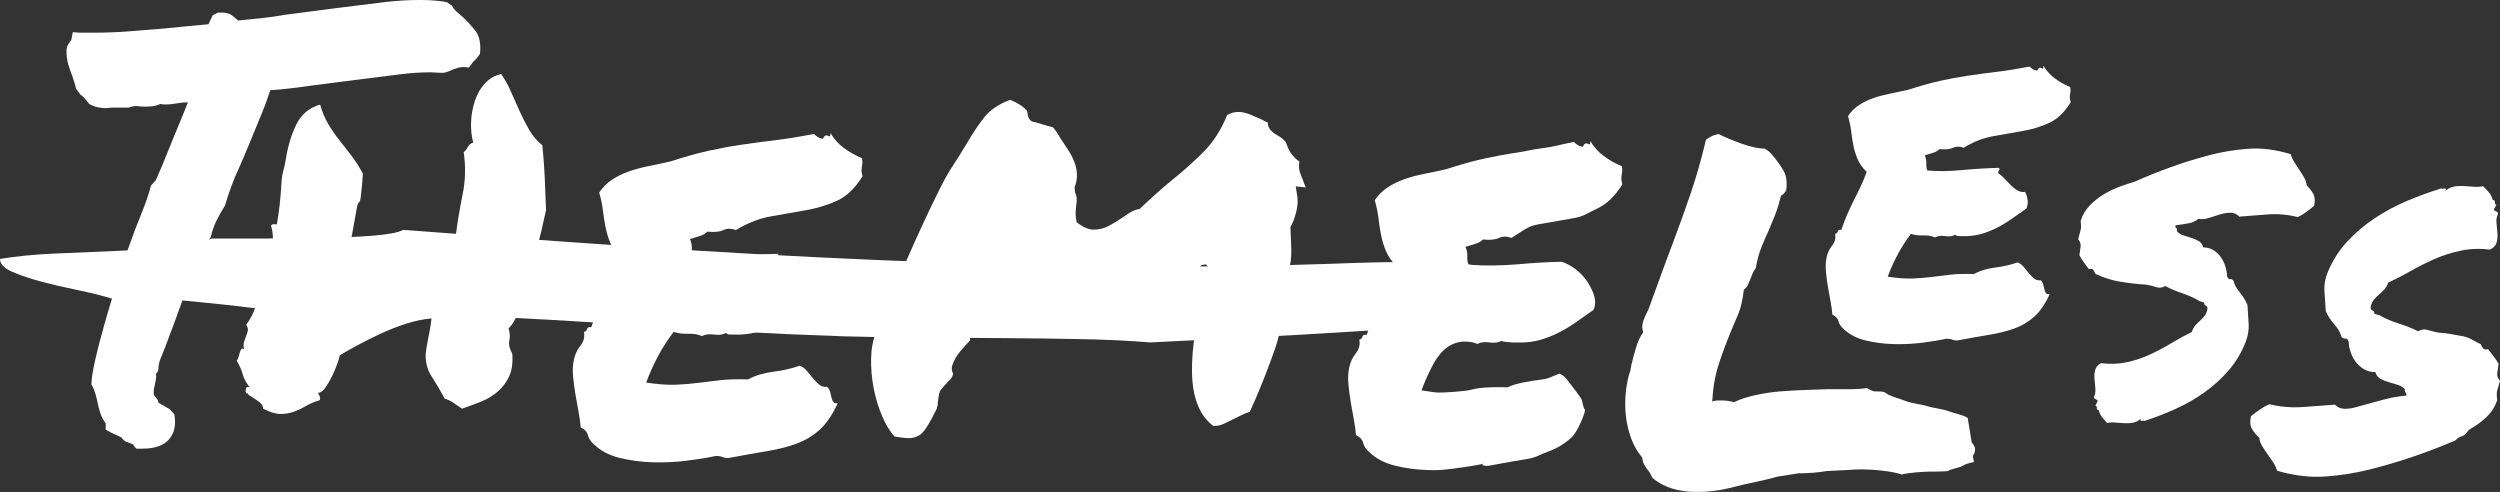
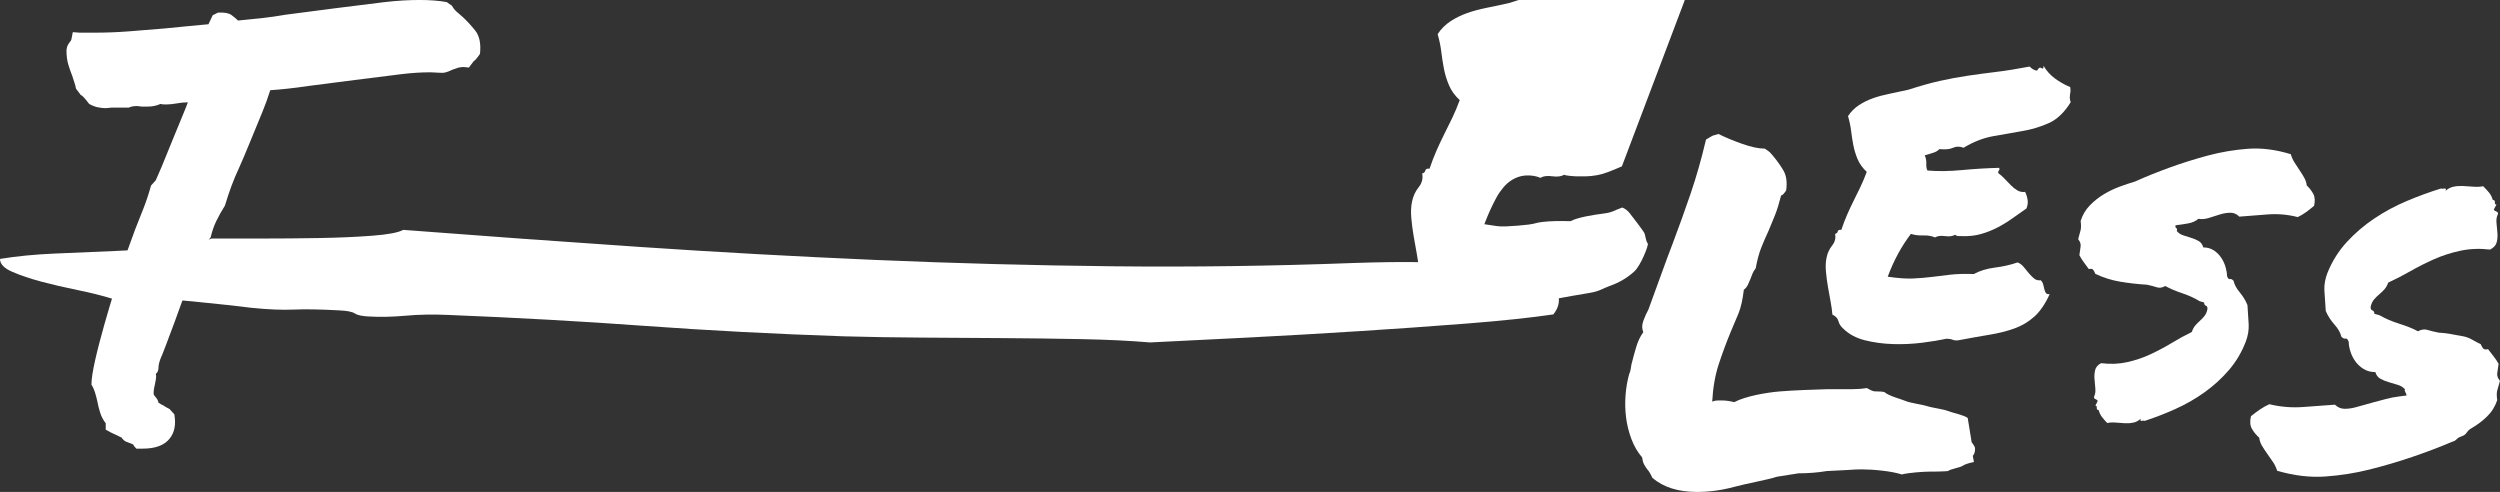
<svg xmlns="http://www.w3.org/2000/svg" id="Ebene_1" data-name="Ebene 1" viewBox="0 0 317.27 62.431">
  <rect x="0" y="0" width="317.27" height="62.431" fill="#333333" stroke="none" />
  <defs>
    <style>
      .cls-1 {
        fill: #fff;
        stroke-width: 0px;
      }
    </style>
  </defs>
  <path class="cls-1" d="m171.855,33.374c6.318-.215,11.269-.139,14.847.226,3.584.367,6.269.884,8.056,1.551,1.787.669,2.789,1.433,3.001,2.295.207.863,0,1.681-.632,2.456-2.952.431-6.634.819-11.057,1.164-4.423.345-9.003.669-13.742.97-4.739.302-9.423.572-14.058.808-4.63.237-8.737.442-12.32.614-2.527-.215-5.42-.356-8.688-.42-3.263-.065-6.58-.107-9.951-.129-3.367-.021-6.792-.042-10.268-.065-3.475-.021-6.791-.075-9.951-.162-8.845-.301-17.266-.743-25.273-1.325-8.001-.582-16.319-1.044-24.957-1.39-1.895-.086-3.682-.054-5.371.097-1.683.152-3.262.184-4.738.097-.839-.042-1.421-.172-1.737-.388-.316-.215-.997-.344-2.054-.388-2.314-.129-4.211-.162-5.686-.097-1.471.065-3.263-.01-5.371-.226-1.684-.215-4.156-.485-7.424-.808-3.263-.323-6.684-.441-10.267-.355-1.263-.388-2.735-.753-4.423-1.099-1.683-.344-3.208-.7-4.58-1.066-1.368-.366-2.577-.776-3.634-1.228-1.051-.453-1.579-1.002-1.579-1.648,2.108-.344,4.422-.571,6.95-.679,2.527-.107,5.054-.215,7.582-.323,2.527-.107,4.896-.269,7.108-.485,2.211-.215,3.948-.582,5.212-1.099h6.318c2.527,0,5.005-.021,7.424-.065,2.424-.042,4.635-.139,6.634-.291,2.004-.15,3.317-.398,3.948-.743,10.11.776,20.114,1.498,30.012,2.165,9.901.669,19.853,1.218,29.854,1.648,10.006.431,20.06.701,30.17.808,10.109.108,20.327-.032,30.643-.42Z" />
  <path class="cls-1" d="m54.554,9.177c-1.117,0-2.323.078-3.617.234-1.296.157-10.568,1.324-11.818,1.502-.894.134-1.753.246-2.579.334-.827.09-1.574.157-2.244.201-.313.983-.626,1.854-.938,2.612-.313.76-2.648,6.497-3.005,7.21-.358.76-.681,1.53-.971,2.311-.291.782-.569,1.619-.837,2.512-.447.715-.815,1.373-1.105,1.976-.291.603-.525,1.284-.704,2.043-.536.67-.938,1.373-1.206,2.11s-.469,1.374-.603,1.909l-.268.804c-.268.268-.425.48-.469.636-.045.157-.157.302-.335.436-.045.492-3.201,8.983-3.469,9.474-.09.224-.157.436-.201.636-.045.201-.067.347-.067.436,0,.447-.112.737-.335.871.044.224.044.458,0,.704-.045.246-.09.48-.134.703-.134.536-.179.961-.134,1.273.134.179.256.335.368.469.111.134.189.313.234.536.268.179.469.291.603.335.178.134.446.291.804.469l.603.669c.223,1.296.022,2.323-.603,3.082-.67.848-1.809,1.272-3.416,1.272h-.804c-.224-.224-.358-.402-.402-.536-.358-.134-.648-.246-.871-.335-.224-.09-.425-.268-.603-.536-.581-.268-1.05-.491-1.407-.669l-.603-.335v-.804c-.313-.402-.547-.848-.703-1.339-.157-.491-.28-.982-.369-1.474-.09-.402-.19-.781-.301-1.139-.112-.357-.257-.67-.436-.938-.09-2.589,3.156-12.778,3.737-14.564.58-1.785,1.183-3.505,1.809-5.158.357-.893.714-1.797,1.072-2.713.357-.915.67-1.864.938-2.847l.603-.67c.312-.713.569-1.306.771-1.775.201-.469,2.412-5.948,2.636-6.44.134-.312.256-.613.369-.904.111-.29.211-.546.301-.771-.268,0-.514.012-.737.034-.224.023-.447.056-.67.101-.268.045-.514.078-.737.1-.224.023-.447.034-.67.034-.313,0-.536-.022-.67-.067-.492.224-1.027.335-1.607.335h-.67c-.134,0-.257-.011-.368-.034-.112-.022-.212-.034-.302-.034-.447,0-.804.067-1.072.201h-2.21c-.09,0-.201.012-.334.034-.134.023-.246.033-.335.033-.313,0-.648-.033-1.005-.101-.358-.067-.737-.211-1.139-.435-.536-.714-.894-1.094-1.072-1.139l-.603-.804c-.045-.268-.112-.524-.201-.77-.09-.245-.179-.524-.268-.837-.179-.446-.346-.926-.502-1.44-.157-.513-.234-1.127-.234-1.842.044-.357.134-.625.268-.804.134-.178.245-.335.335-.469l.201-1.005.871.067h1.875c1.428,0,2.88-.055,4.354-.167,1.474-.111,2.992-.234,4.555-.368.893-.089,1.797-.178,2.713-.268.915-.089,1.864-.178,2.847-.268.178-.402.357-.781.536-1.139l.67-.335c.804-.044,1.373.057,1.708.302.335.246.613.48.837.703.982-.089,1.976-.189,2.981-.301,1.004-.111,2.02-.257,3.048-.436,1.518-.223,11.047-1.424,12.588-1.603,1.541-.178,3.025-.268,4.455-.268.625,0,1.228.023,1.809.067.58.045,1.116.112,1.607.201l.67.469c.134.268.324.514.569.737.245.224.502.447.771.669.536.492,1.072,1.072,1.607,1.742.536.67.737,1.653.603,2.947-.358.536-.626.849-.804.938l-.603.804-.67-.067c-.268,0-.514.033-.737.1-.224.067-.447.146-.67.235-.179.09-.358.167-.536.234-.179.067-.38.124-.603.167-.402,0-.726-.011-.971-.034-.246-.022-.502-.033-.77-.033Z" />
-   <path class="cls-1" d="m65.011,44.898c.089,1.162-.045,2.122-.402,2.88-.358.76-.849,1.407-1.474,1.942-.626.536-1.34.961-2.144,1.273-.804.313-1.585.603-2.344.871-.358-.224-.704-.458-1.038-.703-.335-.245-.727-.436-1.172-.569-.581-1.072-1.139-2.02-1.675-2.847-.536-.826-.782-1.775-.737-2.847,0-.044.034-.29.101-.737.067-.446.156-.938.268-1.474.111-.536.201-1.038.268-1.507.067-.469.1-.726.1-.771-1.028.09-2.099.313-3.215.67-1.117.358-2.2.782-3.249,1.272-1.05.492-2.032.983-2.947,1.474-.916.492-1.664.916-2.244,1.273,0,.134-.09.458-.268.971-.179.514-.402,1.05-.67,1.607-.268.559-.559,1.062-.871,1.507-.313.447-.626.67-.938.67.044.134.111.268.201.402.089.134.089.313,0,.536-.626.179-1.184.414-1.675.704-.492.29-1.005.536-1.541.737-.536.201-1.117.301-1.742.301s-1.363-.224-2.21-.67c0-.268-.112-.502-.335-.703-.224-.201-.458-.379-.703-.536-.246-.156-.458-.29-.636-.402-.179-.111-.268-.211-.268-.301-.224.045-.313-.111-.268-.469.044-.357.223-.446.536-.268-.492-.625-.793-1.172-.904-1.641s-.369-1.06-.771-1.775c.09-.089.167-.245.234-.469.067-.223.124-.424.167-.603.045-.178.112-.312.201-.402.089-.089.201-.067.335.067-.09-.402-.09-.737,0-1.005.089-.268.178-.513.268-.737.089-.223.156-.446.201-.67.044-.223-.023-.469-.201-.737.714-.981,1.183-2.043,1.407-3.182.223-1.139.357-2.177.402-3.115.312-.312.591-.759.837-1.339.245-.58.436-1.172.569-1.775.134-.603.189-1.183.167-1.741-.023-.558-.101-1.016-.234-1.374.044-.223.29-.29.737-.201.268-1.474.458-3.137.569-4.99.111-1.853.301-1.617.569-3.292.268-1.674.714-3.148,1.34-4.421.625-1.272,1.629-2.11,3.014-2.512.268.938.613,1.765,1.038,2.479.424.715.893,1.396,1.407,2.043.513.648,1.027,1.306,1.541,1.976.513.67.993,1.43,1.44,2.277-.045.849-.134,1.832-.268,2.947-.134,1.117-.301.255-.502,1.416-.201,1.162-.402,2.277-.603,3.349-.201,1.072-.391,1.988-.569,2.747.044.224.167.358.369.402.201.045.234.246.101.603,1.072-.268,2.188-.513,3.349-.737,1.161-.223,2.321-.469,3.483-.737,1.161-.268,2.288-.569,3.383-.904,1.094-.334,2.11-.747,3.048-1.239.223-1.742.513-3.483.871-5.225.357-1.741.402-3.527.134-5.358.223-.178.402-.402.536-.67s.357-.446.67-.536c-.224-.848-.313-1.742-.268-2.68.044-.938.211-1.831.502-2.679.29-.848.714-1.574,1.272-2.177.558-.603,1.239-.994,2.043-1.172.491.715.915,1.485,1.273,2.311.357.827.725,1.652,1.105,2.478.379.827.781,1.608,1.206,2.345.424.737.971,1.373,1.641,1.909.134,1.295.234,2.635.301,4.019.067,1.385.123,2.792.167,4.22-.358,1.698-.749,3.339-1.172,4.923-.425,1.585-.726,3.271-.904,5.057-.313.358-.559.76-.737,1.206-.179.447-.358.904-.536,1.373-.179.469-.38.916-.603,1.34-.224.425-.492.793-.804,1.105.178.536.211,1.038.101,1.507-.112.469.01,1.039.368,1.708Z" />
-   <path class="cls-1" d="m109.402,20.085c.044.312.055.547.033.703-.023.157-.045.301-.067.436-.023.134-.034.279-.034.435,0,.157.044.392.134.704-.938,1.519-2.021,2.557-3.249,3.115-1.229.559-2.557.96-3.985,1.206-1.43.246-2.892.502-4.387.771-1.497.268-2.981.849-4.455,1.741-.581-.223-1.105-.223-1.574,0-.469.224-1.15.291-2.043.201-.268.268-.603.458-1.005.569-.402.112-.804.234-1.206.368.178.402.256.815.234,1.239-.023.425.034.771.167,1.039,1.563.134,3.293.112,5.191-.067,1.897-.178,3.762-.29,5.593-.334.044.224.022.368-.067.435-.09.067-.112.19-.067.369.312.224.625.502.938.837.312.335.625.66.938.972.312.313.637.569.971.77.335.201.726.28,1.172.234.178.358.301.749.369,1.172.067.425.01.86-.167,1.306-.715.492-1.43.994-2.144,1.507-.715.514-1.463.971-2.244,1.373-.782.402-1.607.726-2.478.971-.871.246-1.842.347-2.914.301h-.502c-.112,0-.257-.067-.435-.201-.358.224-.86.291-1.507.201-.648-.089-1.15-.022-1.507.201-.492-.223-1.083-.323-1.775-.301-.693.023-1.306-.056-1.842-.235-.715.938-1.363,1.943-1.943,3.015-.581,1.072-1.095,2.21-1.541,3.416,1.518.224,2.78.313,3.785.268,1.005-.044,1.953-.123,2.847-.235.893-.111,1.809-.223,2.747-.334.938-.111,2.12-.145,3.55-.101.893-.491,1.953-.814,3.182-.971,1.228-.156,2.355-.413,3.383-.771.357.134.67.369.938.703.268.335.524.648.77.938.245.291.502.547.771.771.268.224.603.313,1.005.268.178.179.301.392.368.637.067.246.123.48.167.703.044.224.123.414.234.569.111.157.301.212.569.167-.67,1.474-1.44,2.602-2.311,3.383-.871.782-1.865,1.373-2.98,1.775-1.117.402-2.356.715-3.718.938-1.363.224-2.87.492-4.521.804-.402.089-.737.077-1.004-.034-.268-.112-.581-.167-.938-.167-1.028.223-2.255.424-3.684.603-1.43.178-2.88.245-4.354.201-1.474-.045-2.88-.234-4.22-.569-1.34-.335-2.435-.926-3.282-1.775-.358-.312-.592-.68-.703-1.105-.112-.424-.414-.747-.904-.971-.045-.58-.134-1.228-.268-1.942-.134-.714-.268-1.462-.402-2.244-.134-.781-.234-1.551-.302-2.311-.067-.759-.033-1.451.101-2.077.134-.67.413-1.272.837-1.809.424-.536.569-1.116.436-1.742.223-.044.357-.167.402-.368.044-.201.223-.278.536-.234.268-.804.558-1.562.871-2.277.312-.714.636-1.407.971-2.077s.67-1.35,1.004-2.043c.335-.692.659-1.462.972-2.311-.626-.58-1.083-1.216-1.374-1.909-.291-.691-.502-1.383-.636-2.076-.134-.692-.246-1.407-.335-2.144-.09-.737-.246-1.484-.469-2.244.446-.669.993-1.216,1.641-1.641.647-.424,1.35-.77,2.11-1.038.759-.268,1.584-.491,2.479-.67.893-.178,1.831-.379,2.813-.603,1.786-.58,3.383-1.027,4.79-1.34,1.407-.312,2.79-.569,4.153-.771,1.362-.201,2.78-.39,4.253-.569,1.474-.178,3.148-.446,5.024-.804.402.402.781.603,1.139.603.178-.402.391-.524.636-.369.245.157.346.034.302-.368.446.76,1.015,1.396,1.708,1.909.692.514,1.462.949,2.311,1.306Z" />
  <path class="cls-1" d="m262.727,11.053c.037.264.047.463.028.594-.019.133-.038.255-.057.368-.019.113-.028.236-.028.368,0,.133.037.331.114.595-.793,1.284-1.709,2.161-2.747,2.633-1.039.472-2.161.812-3.369,1.019-1.209.208-2.445.425-3.709.651-1.266.226-2.52.717-3.766,1.472-.491-.188-.934-.188-1.331,0-.396.189-.972.246-1.727.17-.227.227-.509.388-.85.481-.34.095-.679.198-1.019.311.151.34.217.689.198,1.048-.019.36.028.651.142.878,1.321.113,2.784.095,4.389-.057,1.604-.15,3.18-.245,4.728-.283.037.189.019.311-.057.368-.076.057-.095.161-.057.312.264.189.528.425.793.708.264.283.528.558.793.821.264.265.538.481.821.651.283.17.613.237.991.198.151.303.255.633.312.991.057.359.009.727-.142,1.104-.604.416-1.209.84-1.812,1.274-.604.434-1.237.821-1.897,1.161-.661.34-1.359.614-2.095.821-.736.208-1.557.293-2.464.255h-.425c-.095,0-.218-.057-.368-.17-.303.189-.727.246-1.274.17-.548-.075-.973-.019-1.274.17-.416-.189-.916-.273-1.5-.255-.586.019-1.104-.047-1.557-.199-.604.793-1.152,1.642-1.642,2.549-.491.906-.925,1.869-1.302,2.888,1.283.189,2.35.265,3.2.227.85-.037,1.651-.104,2.407-.199.755-.094,1.529-.188,2.322-.283.793-.094,1.792-.122,3.001-.085.755-.415,1.651-.689,2.69-.821,1.038-.132,1.991-.349,2.86-.651.302.113.566.312.793.594.226.283.443.548.651.793.207.246.425.463.651.651.227.189.509.265.85.226.15.151.255.331.311.538.057.208.104.406.142.594.037.189.104.35.198.481.094.133.255.18.481.142-.566,1.246-1.217,2.2-1.954,2.86-.736.661-1.576,1.161-2.52,1.5-.944.34-1.992.604-3.143.793-1.152.189-2.426.416-3.822.679-.34.075-.623.065-.849-.028-.227-.095-.491-.142-.793-.142-.869.189-1.907.358-3.114.51-1.209.15-2.435.207-3.681.17-1.246-.038-2.435-.198-3.567-.481-1.133-.283-2.058-.783-2.775-1.5-.303-.264-.501-.575-.594-.935-.095-.358-.35-.632-.764-.821-.038-.49-.114-1.038-.227-1.642-.114-.603-.227-1.236-.34-1.897-.114-.66-.198-1.311-.255-1.953-.057-.641-.028-1.226.085-1.756.114-.566.349-1.076.708-1.529.358-.453.481-.943.368-1.472.188-.037.302-.142.34-.311.037-.17.188-.235.453-.198.227-.679.472-1.321.736-1.925.263-.603.538-1.189.821-1.756s.566-1.141.849-1.727c.283-.585.557-1.236.821-1.954-.529-.49-.916-1.028-1.161-1.614-.246-.585-.425-1.169-.538-1.755-.113-.585-.208-1.189-.283-1.812-.076-.623-.208-1.254-.396-1.897.377-.566.84-1.028,1.387-1.387.547-.358,1.141-.651,1.784-.878.641-.227,1.339-.415,2.095-.566.755-.15,1.548-.32,2.378-.509,1.51-.49,2.86-.868,4.049-1.133,1.189-.264,2.359-.481,3.511-.651,1.151-.17,2.35-.33,3.596-.481,1.246-.15,2.662-.377,4.247-.679.34.34.66.51.963.51.15-.34.33-.443.538-.312.207.133.292.028.255-.311.377.642.858,1.18,1.444,1.614.585.434,1.236.802,1.954,1.104Z" />
-   <path class="cls-1" d="m156.533,53.19c-.447.224-.86.425-1.239.603-.38.179-.815.268-1.306.268-1.742-1.294-2.646-3.55-2.713-6.765-.067-3.215.613-7.301,2.043-12.258.223-.134.335-.402.335-.804l-.603-.67c-.179,0-.346.023-.502.067-.157.045-.28.201-.369.469-1.162.849-2.435,1.731-3.818,2.646-1.385.916-2.825,1.764-4.321,2.545-1.497.782-3.014,1.418-4.555,1.909-1.541.492-3.048.737-4.521.737-3.751,0-6.564-1.897-8.44-5.693l-.536-1.005-.536.871c-.134.179-.334.547-.603,1.105-.268.559-.536,1.195-.804,1.909-.268.715-.502,1.44-.704,2.177-.201.737-.279,1.373-.234,1.909-.402.402-.827.871-1.272,1.406-.447.536-.782,1.139-1.005,1.809-.09.358-.045.693.134,1.005-.09.402-.291.715-.603.938-.179.224-.369.435-.569.636-.201.201-.369.414-.502.636-.09.224-.146.447-.167.67-.023.224-.057.447-.101.67,0,.313-.045.603-.134.871-.76,1.563-1.363,2.579-1.809,3.048-.447.469-1.05.703-1.809.703-.358,0-.938-.067-1.742-.201-.581-.626-1.105-1.484-1.574-2.579-.469-1.094-.827-2.266-1.072-3.517-.246-1.25-.358-2.512-.334-3.785.022-1.272.234-2.378.636-3.315,0-.044.178-.491.536-1.34.357-.848.814-1.942,1.373-3.282.558-1.339,1.194-2.824,1.909-4.454.714-1.63,1.429-3.215,2.144-4.756.714-1.541,1.395-2.958,2.043-4.253.647-1.295,1.194-2.277,1.641-2.947.357-.536.68-1.039.971-1.507.29-.469.569-.926.837-1.373.804-1.384,1.574-2.534,2.311-3.45.737-.915,1.819-1.641,3.249-2.177.982.402,1.697.871,2.144,1.406l.134.737c.178.447.446.669.804.669.491.134.904.258,1.239.369.335.112.704.212,1.105.301.312.358.603.782.871,1.273.357.536.703,1.061,1.038,1.574.335.514.603,1.028.804,1.541.201.514.312,1.038.334,1.574.022.536-.078,1.095-.301,1.675l.067.67c.223.402.268.96.134,1.674-.045.313-.067.636-.067.971s.044.704.134,1.105c.804.626,1.518.938,2.144.938.714,0,1.373-.167,1.976-.502.603-.335,1.172-.681,1.708-1.039.357-.268.714-.502,1.072-.703.357-.201.713-.324,1.072-.369.804-.759,1.529-1.429,2.177-2.009.647-.58,1.328-1.161,2.043-1.742,1.34-1.072,2.634-2.232,3.885-3.483,1.25-1.25,2.254-2.813,3.014-4.689.446-.268.915-.402,1.407-.402s1.004.112,1.541.335c.536.224,1.049.447,1.541.67.134.09.256.157.368.201.111.045.211.09.302.134,0,.447.178.827.536,1.139.178.134.29.224.335.268.044.045.111.09.201.134.669.358,1.094.715,1.272,1.072.312,1.027.871,1.808,1.675,2.344-.09.447-.079.86.033,1.239.111.38.256.77.436,1.172.044.134.089.268.134.402.044.134.111.291.201.469l-1.273-.134.201,1.272c.089.626.034,1.318-.167,2.077-.201.76-.436,1.362-.703,1.809.044,1.162.077,2.066.1,2.712.022.648-.011,1.251-.1,1.809-.09.559-.213,1.083-.369,1.574-.157.492-.368,1.028-.636,1.607.178,2.858-.146,5.459-.971,7.804-.827,2.344-1.686,4.544-2.579,6.598-.09.224-.19.447-.301.669-.112.224-.212.447-.301.67-.402.134-.76.279-1.072.436-.313.157-.648.324-1.005.502Z" />
-   <path class="cls-1" d="m205.832,21.109c.044.313.055.547.032.703-.024.157-.045.301-.068.435-.023.134-.034.279-.034.435,0,.157.043.392.133.704-.939,1.517-2.024,2.554-3.252,3.11-1.23.557-1.559.957-2.987,1.2-1.43.244-2.893.499-4.389.765-1.497.266-1.982.845-3.456,1.735-.581-.223-1.105-.224-1.574-.002-.47.224-1.151.29-2.043.198-.269.268-.604.458-1.006.568-.402.111-.804.233-1.207.367.177.403.256.816.233,1.24-.023.425.032.771.167,1.039,1.562.136,4.292.116,6.191-.061,1.899-.175,3.762-.285,5.594-.327.835.238,2.835,1.238,3.88,3.622.177.358.301.749.367,1.173.067.425.01.86-.169,1.306-.715.491-1.431.992-2.146,1.505-.716.513-1.464.969-2.246,1.37s-1.608.724-2.48.968c-.87.245-1.842.344-2.913.297h-.503c-.112,0-1.258-.068-1.435-.202-.358.224-.861.29-1.507.199-.647-.09-1.15-.023-1.507.199-.492-.224-1.084-.325-1.775-.304-.099.003-.194.011-.286.022-1.039.124-1.969.694-2.636,1.5-.311.376-.607.774-.866,1.253-.582,1.071-1.098,2.209-1.545,3.414,1.517.226,1.78.317,2.784.273,1.005-.043,1.953-.12,2.848-.231.893-.11.809-.22,1.747-.331.938-.11,2.12-.142,3.55-.096.893-.49,2.954-.812,4.183-.967,1.228-.155,1.356-.41,2.384-.766.356.134.669.37.937.704.268.335,1.844,2.371,1.911,2.617.067.246.121.48.166.703.045.224.123.414.235.57.11.157-.875,2.768-1.747,3.548-.871.781-1.867,1.371-2.983,1.771-1.118.4-1.357.712-2.719.933-1.363.222-2.871.488-4.523.798-.401.088-.736.076-1.005-.035-.267-.112.42-.168.063-.169-1.028.222-2.256.421-3.684.598-1.43.176-1.881.241-3.355.195-1.474-.047-2.88-.238-4.219-.575s-2.433-.929-3.28-1.779c-.358-.312-.591-.681-.702-1.106-.112-.424-.413-.748-.903-.972-.045-.58-.133-1.228-.266-1.943-.133-.714-.266-1.462-.399-2.245-.133-.781-.232-1.551-.299-2.311-.066-.759-.031-1.451.103-2.077.135-.67.414-1.272.84-1.807.425-.535.571-1.115.438-1.741.223-.044.357-.167.402-.368.044-.201.223-.278.536-.234.269-.803.56-1.562.874-2.276.312-.713.638-1.406.974-2.075s.672-1.349,1.007-2.042c.336-.691.661-1.461.974-2.31-.625-.58-1.081-1.218-1.371-1.911-.29-.692-.501-1.384-.634-2.077-.133-.692-.244-1.407-.332-2.144-.089-.737-.244-1.484-.466-2.245.447-.669.995-1.215,1.643-1.639.648-.423,1.351-.768,2.112-1.035.759-.267,1.585-.489,2.478-.667.894-.177,1.832-.377,2.814-.599,1.787-.578,3.384-1.022,4.791-1.334,1.408-.31,2.792-.566,4.154-.765,1.362-.199,1.781-.386,3.255-.564,1.474-.176,2.148-.442,4.024-.797.402.402.78.604,1.138.605.178-.402.391-.524.637-.368.244.158.345.034.301-.368.445.76,1.014,1.397,1.706,1.911.692.515,1.462.951,2.31,1.309Z" />
+   <path class="cls-1" d="m205.832,21.109s-1.608.724-2.48.968c-.87.245-1.842.344-2.913.297h-.503c-.112,0-1.258-.068-1.435-.202-.358.224-.861.29-1.507.199-.647-.09-1.15-.023-1.507.199-.492-.224-1.084-.325-1.775-.304-.099.003-.194.011-.286.022-1.039.124-1.969.694-2.636,1.5-.311.376-.607.774-.866,1.253-.582,1.071-1.098,2.209-1.545,3.414,1.517.226,1.78.317,2.784.273,1.005-.043,1.953-.12,2.848-.231.893-.11.809-.22,1.747-.331.938-.11,2.12-.142,3.55-.096.893-.49,2.954-.812,4.183-.967,1.228-.155,1.356-.41,2.384-.766.356.134.669.37.937.704.268.335,1.844,2.371,1.911,2.617.067.246.121.48.166.703.045.224.123.414.235.57.11.157-.875,2.768-1.747,3.548-.871.781-1.867,1.371-2.983,1.771-1.118.4-1.357.712-2.719.933-1.363.222-2.871.488-4.523.798-.401.088-.736.076-1.005-.035-.267-.112.42-.168.063-.169-1.028.222-2.256.421-3.684.598-1.43.176-1.881.241-3.355.195-1.474-.047-2.88-.238-4.219-.575s-2.433-.929-3.28-1.779c-.358-.312-.591-.681-.702-1.106-.112-.424-.413-.748-.903-.972-.045-.58-.133-1.228-.266-1.943-.133-.714-.266-1.462-.399-2.245-.133-.781-.232-1.551-.299-2.311-.066-.759-.031-1.451.103-2.077.135-.67.414-1.272.84-1.807.425-.535.571-1.115.438-1.741.223-.044.357-.167.402-.368.044-.201.223-.278.536-.234.269-.803.56-1.562.874-2.276.312-.713.638-1.406.974-2.075s.672-1.349,1.007-2.042c.336-.691.661-1.461.974-2.31-.625-.58-1.081-1.218-1.371-1.911-.29-.692-.501-1.384-.634-2.077-.133-.692-.244-1.407-.332-2.144-.089-.737-.244-1.484-.466-2.245.447-.669.995-1.215,1.643-1.639.648-.423,1.351-.768,2.112-1.035.759-.267,1.585-.489,2.478-.667.894-.177,1.832-.377,2.814-.599,1.787-.578,3.384-1.022,4.791-1.334,1.408-.31,2.792-.566,4.154-.765,1.362-.199,1.781-.386,3.255-.564,1.474-.176,2.148-.442,4.024-.797.402.402.78.604,1.138.605.178-.402.391-.524.637-.368.244.158.345.034.301-.368.445.76,1.014,1.397,1.706,1.911.692.515,1.462.951,2.31,1.309Z" />
  <path class="cls-1" d="m225.528,60.496c-1.338.43-3.864.86-5.441,1.29s-3.153.645-4.729.645c-2.389,0-4.276-.598-5.661-1.792-.239-.525-.454-.883-.645-1.074-.143-.191-.276-.394-.394-.609-.12-.215-.204-.513-.251-.896-.574-.669-1.028-1.444-1.362-2.329-.334-.883-.562-1.791-.68-2.723-.12-.931-.143-1.874-.072-2.83.072-.955.227-1.863.466-2.723.095-.19.155-.382.18-.574.023-.19.059-.405.107-.645.191-.764.395-1.505.609-2.222.215-.717.513-1.337.896-1.863-.191-.43-.191-.907,0-1.433.19-.525.405-1.003.645-1.433.669-1.815,1.23-3.356,1.684-4.622.453-1.265.919-2.519,1.398-3.762.812-2.15,1.576-4.275,2.292-6.377.717-2.102,1.362-4.371,1.935-6.808.382-.238.669-.405.861-.501.286-.095.524-.167.716-.215.861.43,1.864.848,3.01,1.254,1.147.406,2.102.609,2.867.609.381.24.621.419.717.538.095.12.19.227.286.322.525.622.979,1.254,1.361,1.899.382.645.503,1.493.358,2.544-.286.43-.501.645-.645.645-.239.956-.49,1.768-.752,2.437-.263.669-.538,1.338-.824,2.006-.334.717-.645,1.433-.932,2.15-.286.717-.525,1.601-.717,2.651-.191.24-.322.454-.394.645-.071.191-.156.406-.251.645-.096.24-.204.49-.323.753-.119.263-.299.49-.537.681-.143,1.243-.371,2.246-.681,3.009-.311.765-.633,1.529-.967,2.293-.573,1.386-1.087,2.771-1.54,4.156-.454,1.386-.729,2.962-.824,4.729.238-.095.466-.144.681-.144h.609c.429,0,.931.072,1.504.215,1.433-.764,4.067-1.218,5.764-1.361,1.695-.144,4.448-.239,6.121-.287h3.077c.669,0,1.29-.047,1.863-.144.43.24.704.371.824.394.119.025.298.036.537.036.334,0,.621.025.861.072.573.526,2.191.908,2.717,1.147.525.239,2.145.454,2.718.645.524.192,2.108.394,2.61.609.503.215,2.061.514,2.54.896l.501,3.081c.333.43.476.717.429.86,0,.383-.096.67-.286.86l.143.788c-.717.144-1.207.311-1.469.502-.263.191-1.584.406-1.822.645-.383.048-1.727.072-1.894.072h-.466c-.67,0-2.551.12-3.506.358-1.29-.43-3.697-.645-5.083-.645-.527,0-1.075.025-1.649.072-.573.048-2.216.096-2.789.143-.574.097-1.159.168-1.755.215-.599.048-1.208.072-1.827.072l-2.718.43Z" />
  <path class="cls-1" d="m264.051,28.044c.242-.77.631-1.431,1.168-1.981.536-.55,1.123-1.018,1.764-1.403.639-.385,1.305-.706,1.998-.963.691-.256,1.349-.477,1.971-.66,1.383-.623,2.862-1.219,4.437-1.789,1.573-.568,3.182-1.073,4.826-1.513,1.642-.44,3.328-.724,5.058-.853,1.729-.128,3.546.101,5.448.688.104.367.259.716.467,1.046.207.33.423.66.648.99.225.33.423.652.597.963.172.312.276.633.311.963.346.33.623.688.831,1.073.207.385.241.89.104,1.513-.346.294-.684.56-1.012.798-.329.239-.683.45-1.064.633-1.28-.331-2.577-.44-3.891-.331-1.315.11-2.49.202-3.528.275-.312-.33-.684-.495-1.116-.495s-.882.074-1.349.22c-.467.147-.934.294-1.401.44-.467.147-.909.184-1.323.11-.346.294-.77.487-1.272.578-.502.092-1.046.174-1.634.247-.036.184,0,.302.104.358.104.055.12.174.051.357.208.257.475.44.804.55.329.11.675.22,1.038.33.363.11.683.248.96.413.277.165.467.432.571.798.519,0,.968.129,1.349.385.381.257.691.569.934.935.241.367.423.762.545,1.183.121.422.182.798.182,1.128.104.294.225.422.363.385.138-.037.294.037.467.22.104.477.364.963.778,1.458.415.495.744,1.037.986,1.623.069.918.12,1.734.155,2.449.034.715-.086,1.44-.363,2.174-.519,1.357-1.237,2.568-2.153,3.632-.917,1.064-1.955,2.008-3.114,2.834-1.159.825-2.396,1.532-3.71,2.118-1.315.587-2.595,1.082-3.84,1.486-.138-.037-.277-.037-.415,0-.139.036-.174-.055-.104-.275-.277.256-.579.421-.908.495-.329.073-.683.101-1.064.083-.381-.019-.77-.047-1.167-.083-.399-.037-.771-.019-1.116.055-.243-.257-.459-.505-.649-.743s-.337-.541-.441-.908c-.173,0-.251-.091-.233-.275.017-.183-.044-.275-.182-.275.207-.366.302-.578.285-.633-.018-.055-.07-.101-.156-.138-.086-.036-.164-.083-.233-.138-.07-.055-.087-.138-.052-.247.138-.293.19-.633.156-1.018-.035-.385-.07-.779-.104-1.183-.036-.404-.009-.789.077-1.156.086-.366.337-.66.753-.88,1.176.147,2.291.101,3.347-.138,1.055-.238,2.049-.578,2.984-1.018s1.825-.917,2.673-1.431c.847-.513,1.686-.971,2.516-1.375.104-.33.25-.605.441-.825.19-.22.39-.421.597-.605.207-.183.397-.385.571-.605.172-.22.293-.495.363-.825.034-.256-.026-.413-.182-.468-.156-.055-.234-.193-.234-.413l-.571-.165c-.657-.403-1.401-.743-2.231-1.018s-1.539-.578-2.127-.908c-.381.22-.735.275-1.064.165-.329-.11-.753-.22-1.272-.33-1.176-.073-2.309-.201-3.399-.385-1.089-.183-2.136-.513-3.139-.991-.07-.183-.156-.348-.259-.495-.104-.146-.294-.183-.571-.11-.207-.293-.415-.578-.623-.853-.207-.275-.398-.578-.57-.908.069-.44.12-.816.155-1.128.034-.311-.07-.614-.311-.908.138-.477.241-.862.311-1.156.07-.293.07-.678,0-1.156Z" />
  <path class="cls-1" d="m316.921,50.775c-.272.815-.708,1.514-1.311,2.096-.601.582-1.261,1.077-1.98,1.485-.717.408-.465.747-1.242,1.019-.776.271-.514.504-1.213.699-1.552.66-3.212,1.29-4.979,1.893-1.766.602-3.571,1.136-5.416,1.601-1.843.466-3.736.766-5.677.903-1.941.135-3.979-.107-6.115-.728-.116-.388-.291-.757-.525-1.107-.233-.349-.475-.699-.728-1.048-.252-.349-.475-.69-.67-1.019-.194-.33-.31-.669-.349-1.019-.388-.349-.699-.728-.932-1.136-.233-.408-.271-.942-.116-1.602.389-.311.768-.592,1.136-.844.369-.253.767-.476,1.194-.67,1.437.35,2.893.466,4.367.35,1.476-.117,2.795-.214,3.96-.291.35.349.768.524,1.252.524s.99-.078,1.514-.233c.525-.156,3.922-1.097,4.484-1.194.563-.097,1.174-.185,1.834-.262.04-.195-.41-.735-.174-.757-.233-.272-.533-.466-.902-.582-.369-.117-.757-.233-1.165-.349-.408-.117-.767-.262-1.077-.437-.311-.175-.525-.457-.641-.844-.582,0-1.086-.137-1.514-.408-.427-.272-.776-.602-1.049-.99-.271-.388-.475-.806-.611-1.252-.136-.447-.204-.844-.204-1.194-.116-.311-.252-.447-.408-.408-.155.039-.329-.039-.524-.233-.117-.505-.408-1.019-.874-1.544-.466-.524-.835-1.097-1.107-1.718-.077-.971-.135-1.835-.174-2.592-.038-.757.097-1.524.408-2.3.582-1.437,1.388-2.718,2.416-3.843,1.029-1.126,2.194-2.125,3.495-2.999,1.301-.873,2.689-1.621,4.164-2.242,1.476-.621,2.912-1.145,4.31-1.572.155.039.311.039.465,0,.156-.038.195.058.117.291.311-.271.65-.446,1.019-.524.369-.077.767-.107,1.194-.087.428.02.864.049,1.31.087.447.039.865.02,1.252-.058.273.272.515.534.728.786s.378.572.495.961c.194,0,.282.096.261.291-.019.194.049.291.204.291-.233.388-.339.612-.32.67.02.058.078.107.175.146.097.038.184.087.261.146.079.058.098.146.059.262-.155.31-.213.67-.175,1.077.039.408.078.824.116,1.252.04.427.01.835-.087,1.223-.097.388-.379.699-.845.932-1.319-.155-2.572-.107-3.756.146-1.184.252-2.3.612-3.348,1.077s-2.048.97-3,1.514c-.951.543-1.892,1.028-2.824,1.456-.116.349-.281.641-.495.874-.213.233-.437.446-.67.641-.233.194-.446.408-.641.641-.194.233-.329.524-.408.874-.038.271.03.437.204.495.175.058.262.204.262.437l.641.174c.738.427,1.572.786,2.504,1.077s1.728.611,2.387.961c.428-.233.825-.291,1.194-.175.369.116.845.233,1.427.349,1.32.077,1.591.213,2.815.408,1.223.194,1.398.543,2.523,1.049.078.194.175.368.291.524.116.155.33.194.641.117.233.31.465.611.699.902.233.291.447.611.64.961-.077.466-.135.864-.174,1.194-.038.329.078.649.349.961-.155.504-.271.912-.349,1.223-.078.31-.078.718,0,1.223Z" />
</svg>